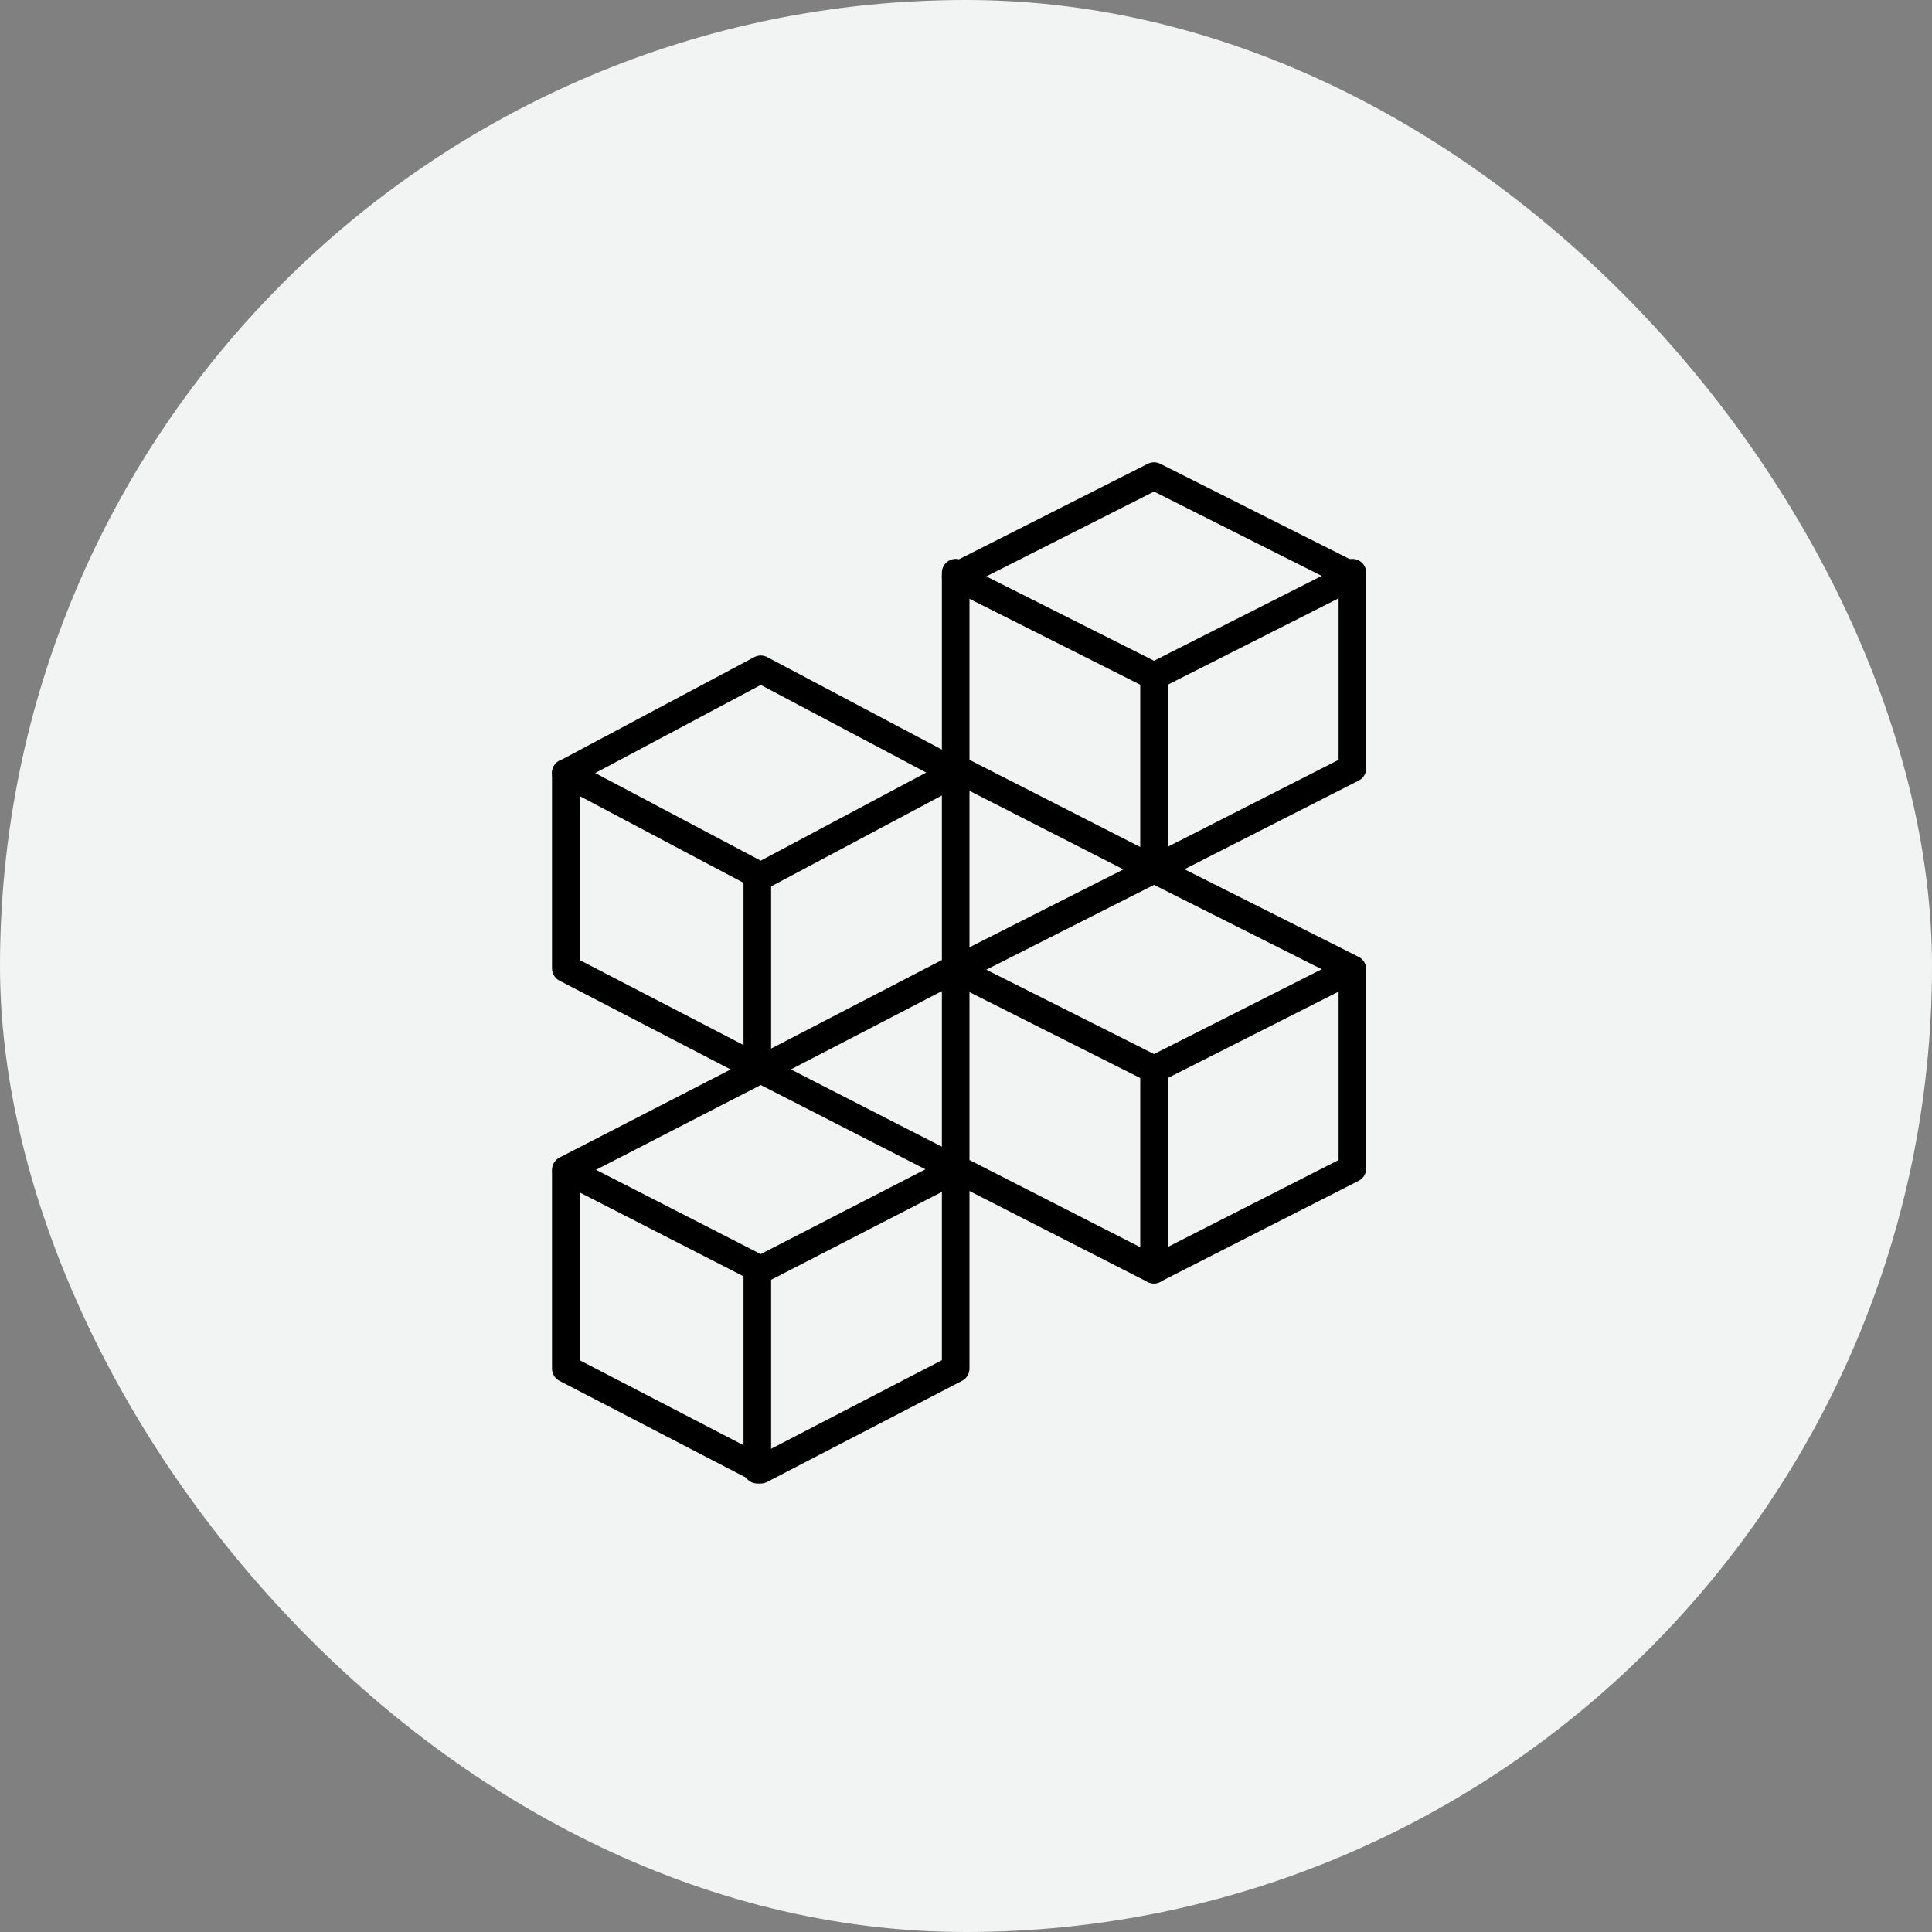
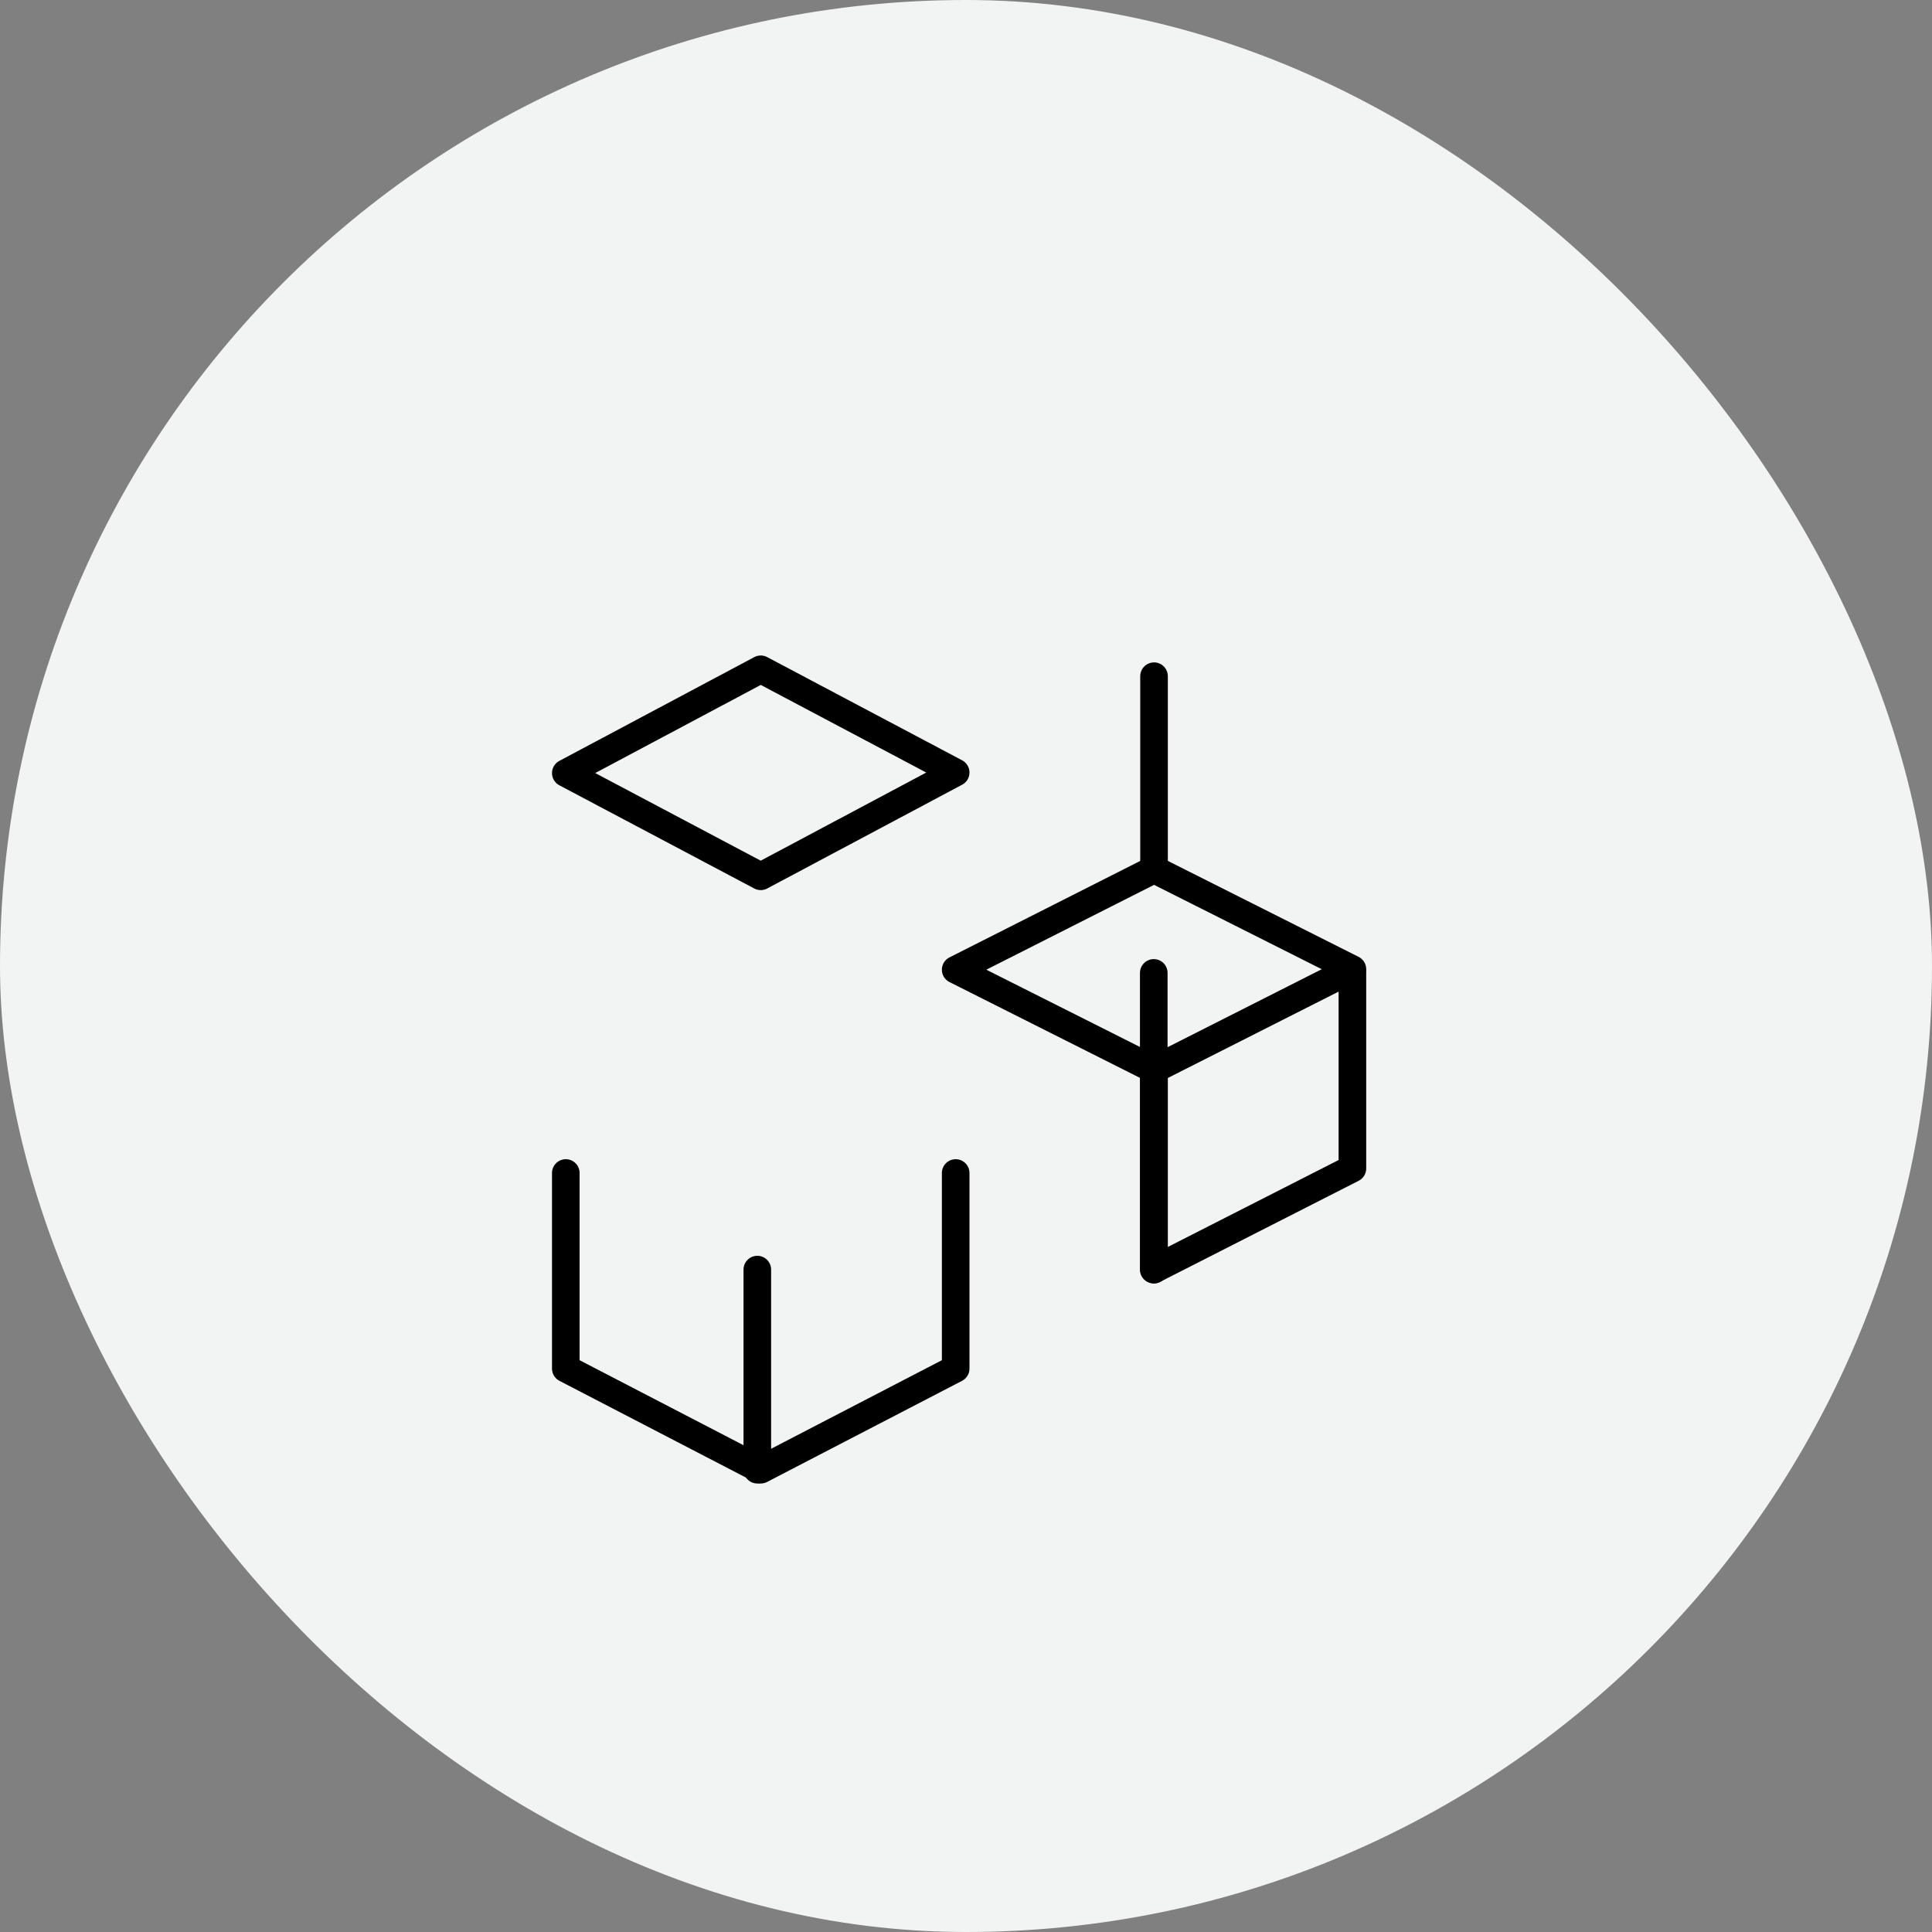
<svg xmlns="http://www.w3.org/2000/svg" width="140" height="140" viewBox="0 0 140 140" fill="none">
  <rect x="0" y="0" width="140" height="140" fill="#808080" stroke="none" />
  <rect width="140" height="140" rx="70" fill="#F2F3F3" />
-   <path d="M55.126 92L69.252 84.73L55.126 77.5L41 84.77L55.126 92Z" stroke="black" stroke-width="2" stroke-miterlimit="10" stroke-linecap="round" stroke-linejoin="round" />
  <path d="M69.252 85V99.173L55.126 106.5L41 99.173V85" stroke="black" stroke-width="2" stroke-miterlimit="10" stroke-linecap="round" stroke-linejoin="round" />
  <path d="M54.878 92V106.5" stroke="black" stroke-width="2" stroke-miterlimit="10" stroke-linecap="round" stroke-linejoin="round" />
  <path d="M83.626 77.5L98 70.23L83.626 63L69.252 70.27L83.626 77.5Z" stroke="black" stroke-width="2" stroke-miterlimit="10" stroke-linecap="round" stroke-linejoin="round" />
-   <path d="M98 70.5V84.673L83.606 92L69.252 84.673V70.5" stroke="black" stroke-width="2" stroke-miterlimit="10" stroke-linecap="round" stroke-linejoin="round" />
+   <path d="M98 70.5V84.673L83.606 92V70.5" stroke="black" stroke-width="2" stroke-miterlimit="10" stroke-linecap="round" stroke-linejoin="round" />
  <path d="M83.626 77.5V92" stroke="black" stroke-width="2" stroke-miterlimit="10" stroke-linecap="round" stroke-linejoin="round" />
-   <path d="M83.626 49L98 41.73L83.626 34.5L69.252 41.77L83.626 49Z" stroke="black" stroke-width="2" stroke-miterlimit="10" stroke-linecap="round" stroke-linejoin="round" />
-   <path d="M98 41.5V55.673L83.606 63L69.252 55.673V41.5" stroke="black" stroke-width="2" stroke-miterlimit="10" stroke-linecap="round" stroke-linejoin="round" />
  <path d="M83.626 49V63" stroke="black" stroke-width="2" stroke-miterlimit="10" stroke-linecap="round" stroke-linejoin="round" />
  <path d="M55.126 63.5L69.252 55.979L55.126 48.5L41 56.021L55.126 63.5Z" stroke="black" stroke-width="2" stroke-miterlimit="10" stroke-linecap="round" stroke-linejoin="round" />
-   <path d="M69.252 56V70.173L55.126 77.5L41 70.173V56" stroke="black" stroke-width="2" stroke-miterlimit="10" stroke-linecap="round" stroke-linejoin="round" />
-   <path d="M54.878 63.5V77.5" stroke="black" stroke-width="2" stroke-miterlimit="10" stroke-linecap="round" stroke-linejoin="round" />
</svg>